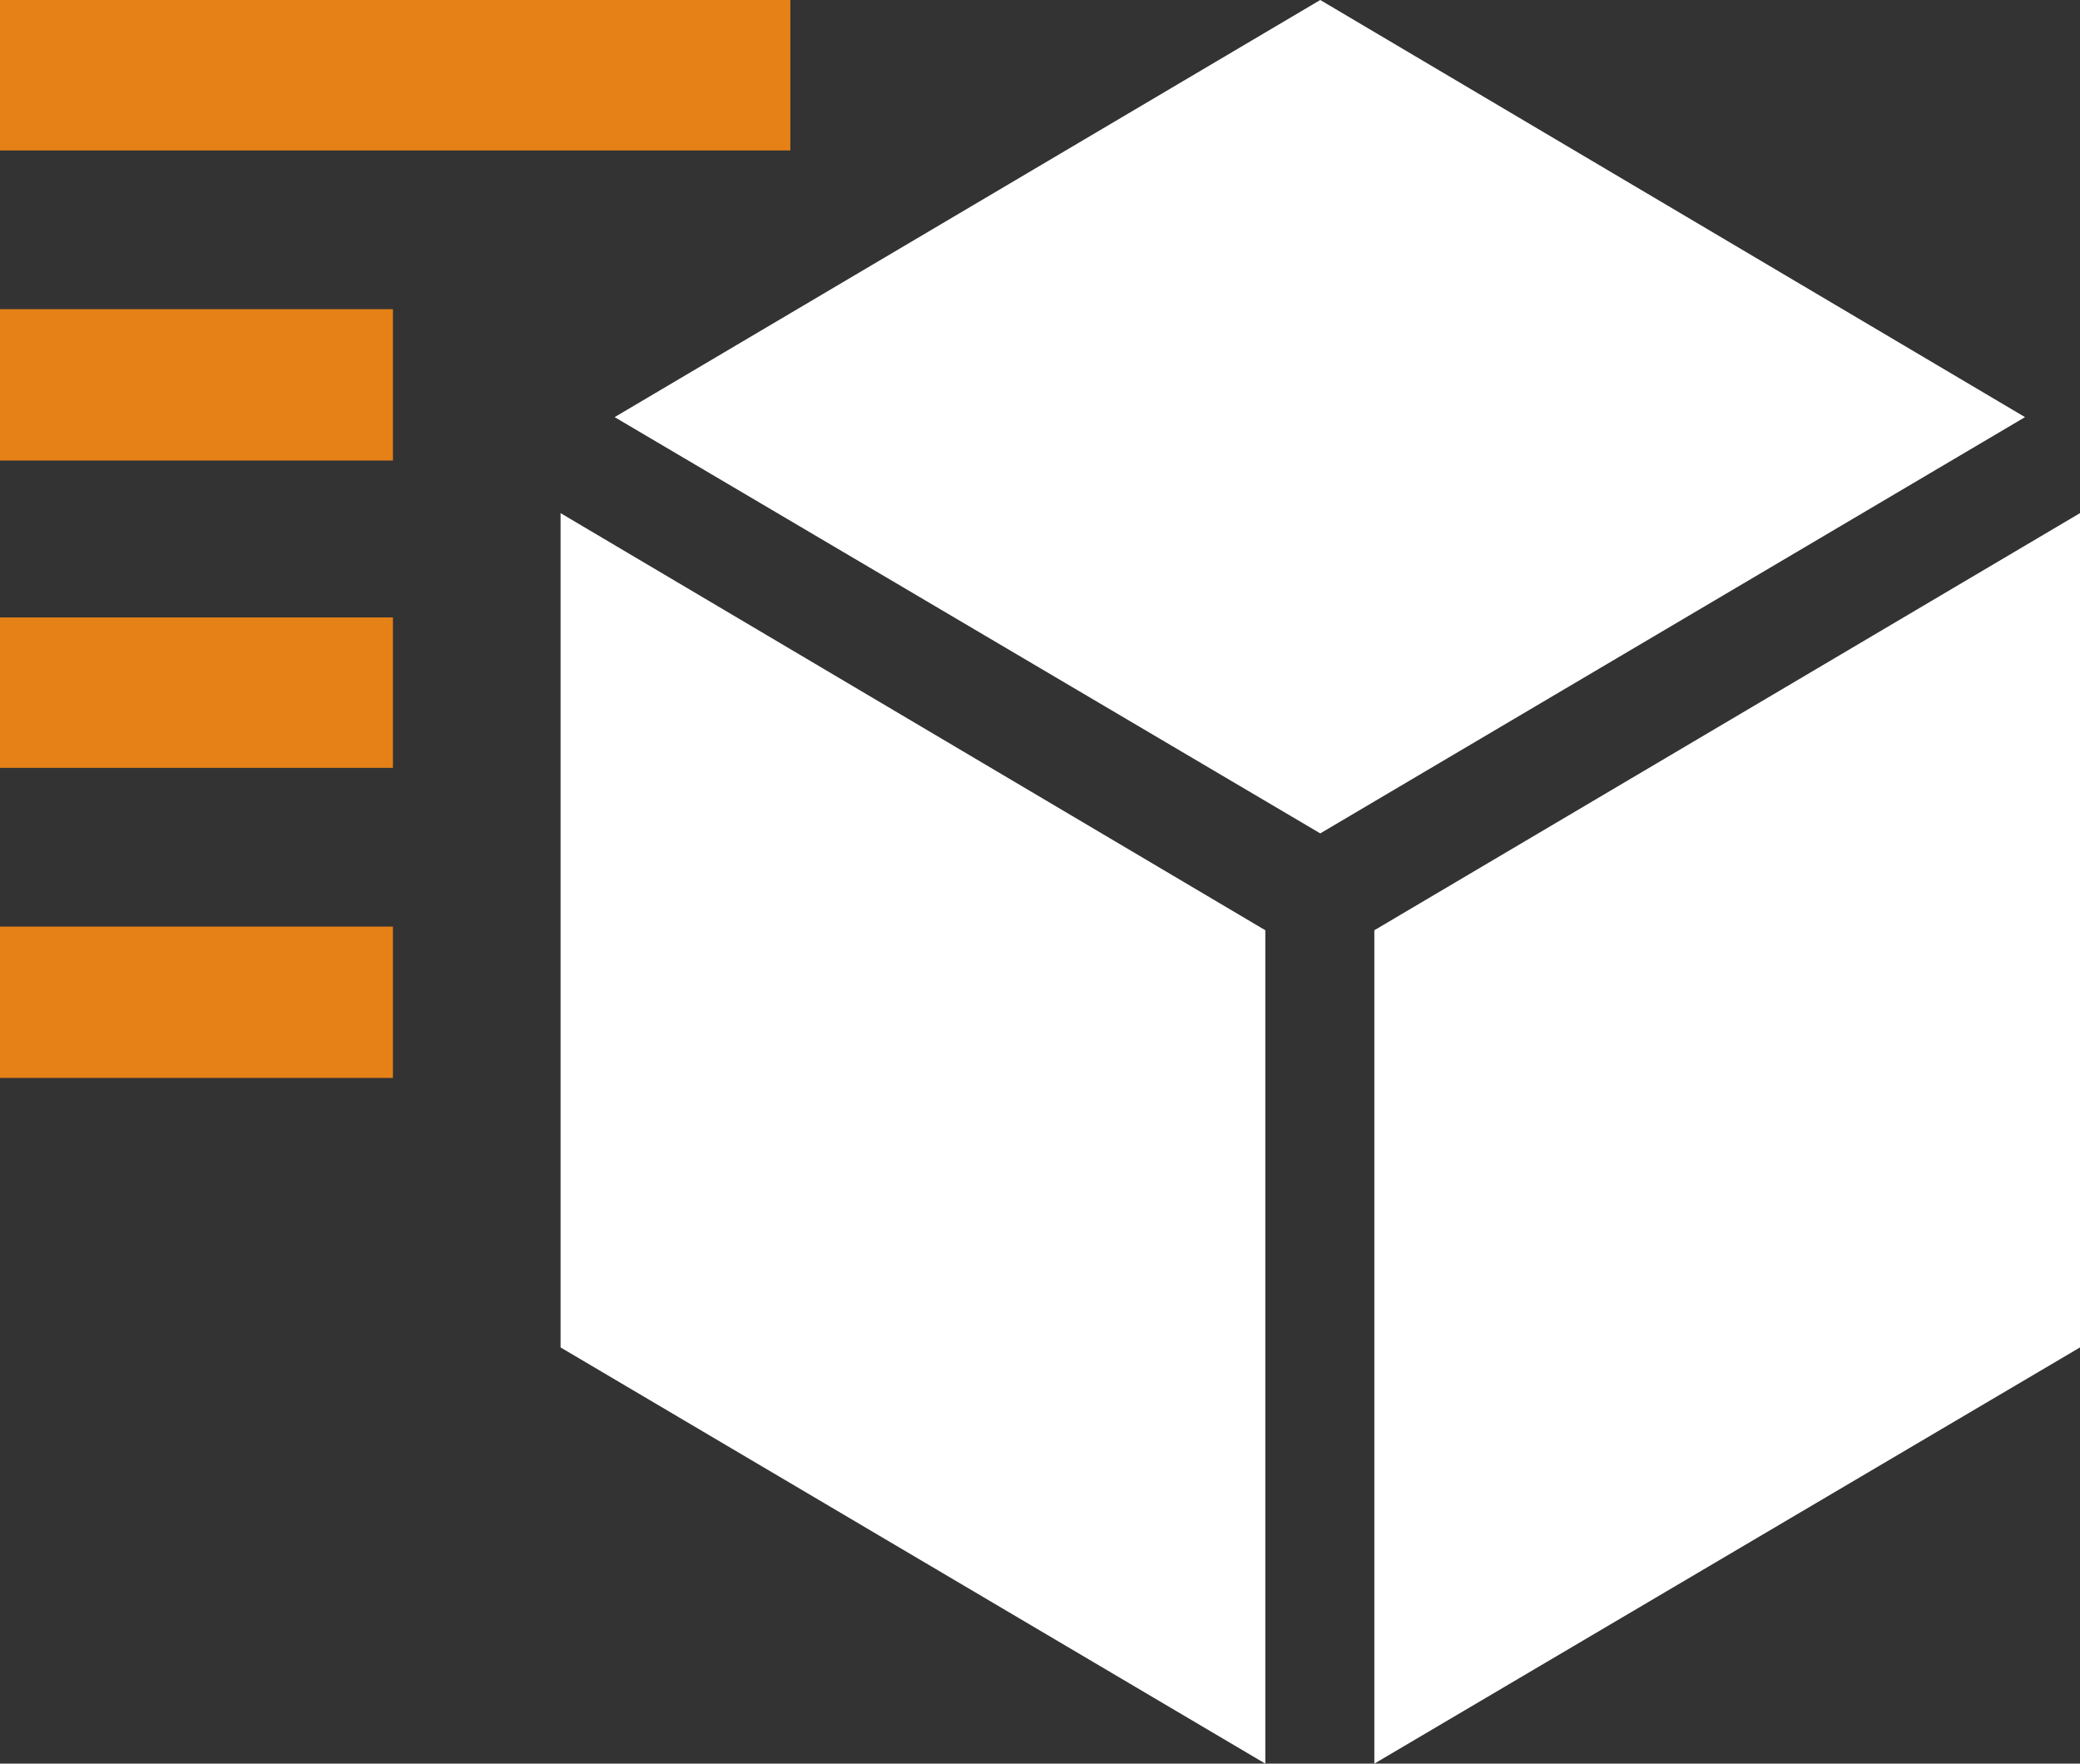
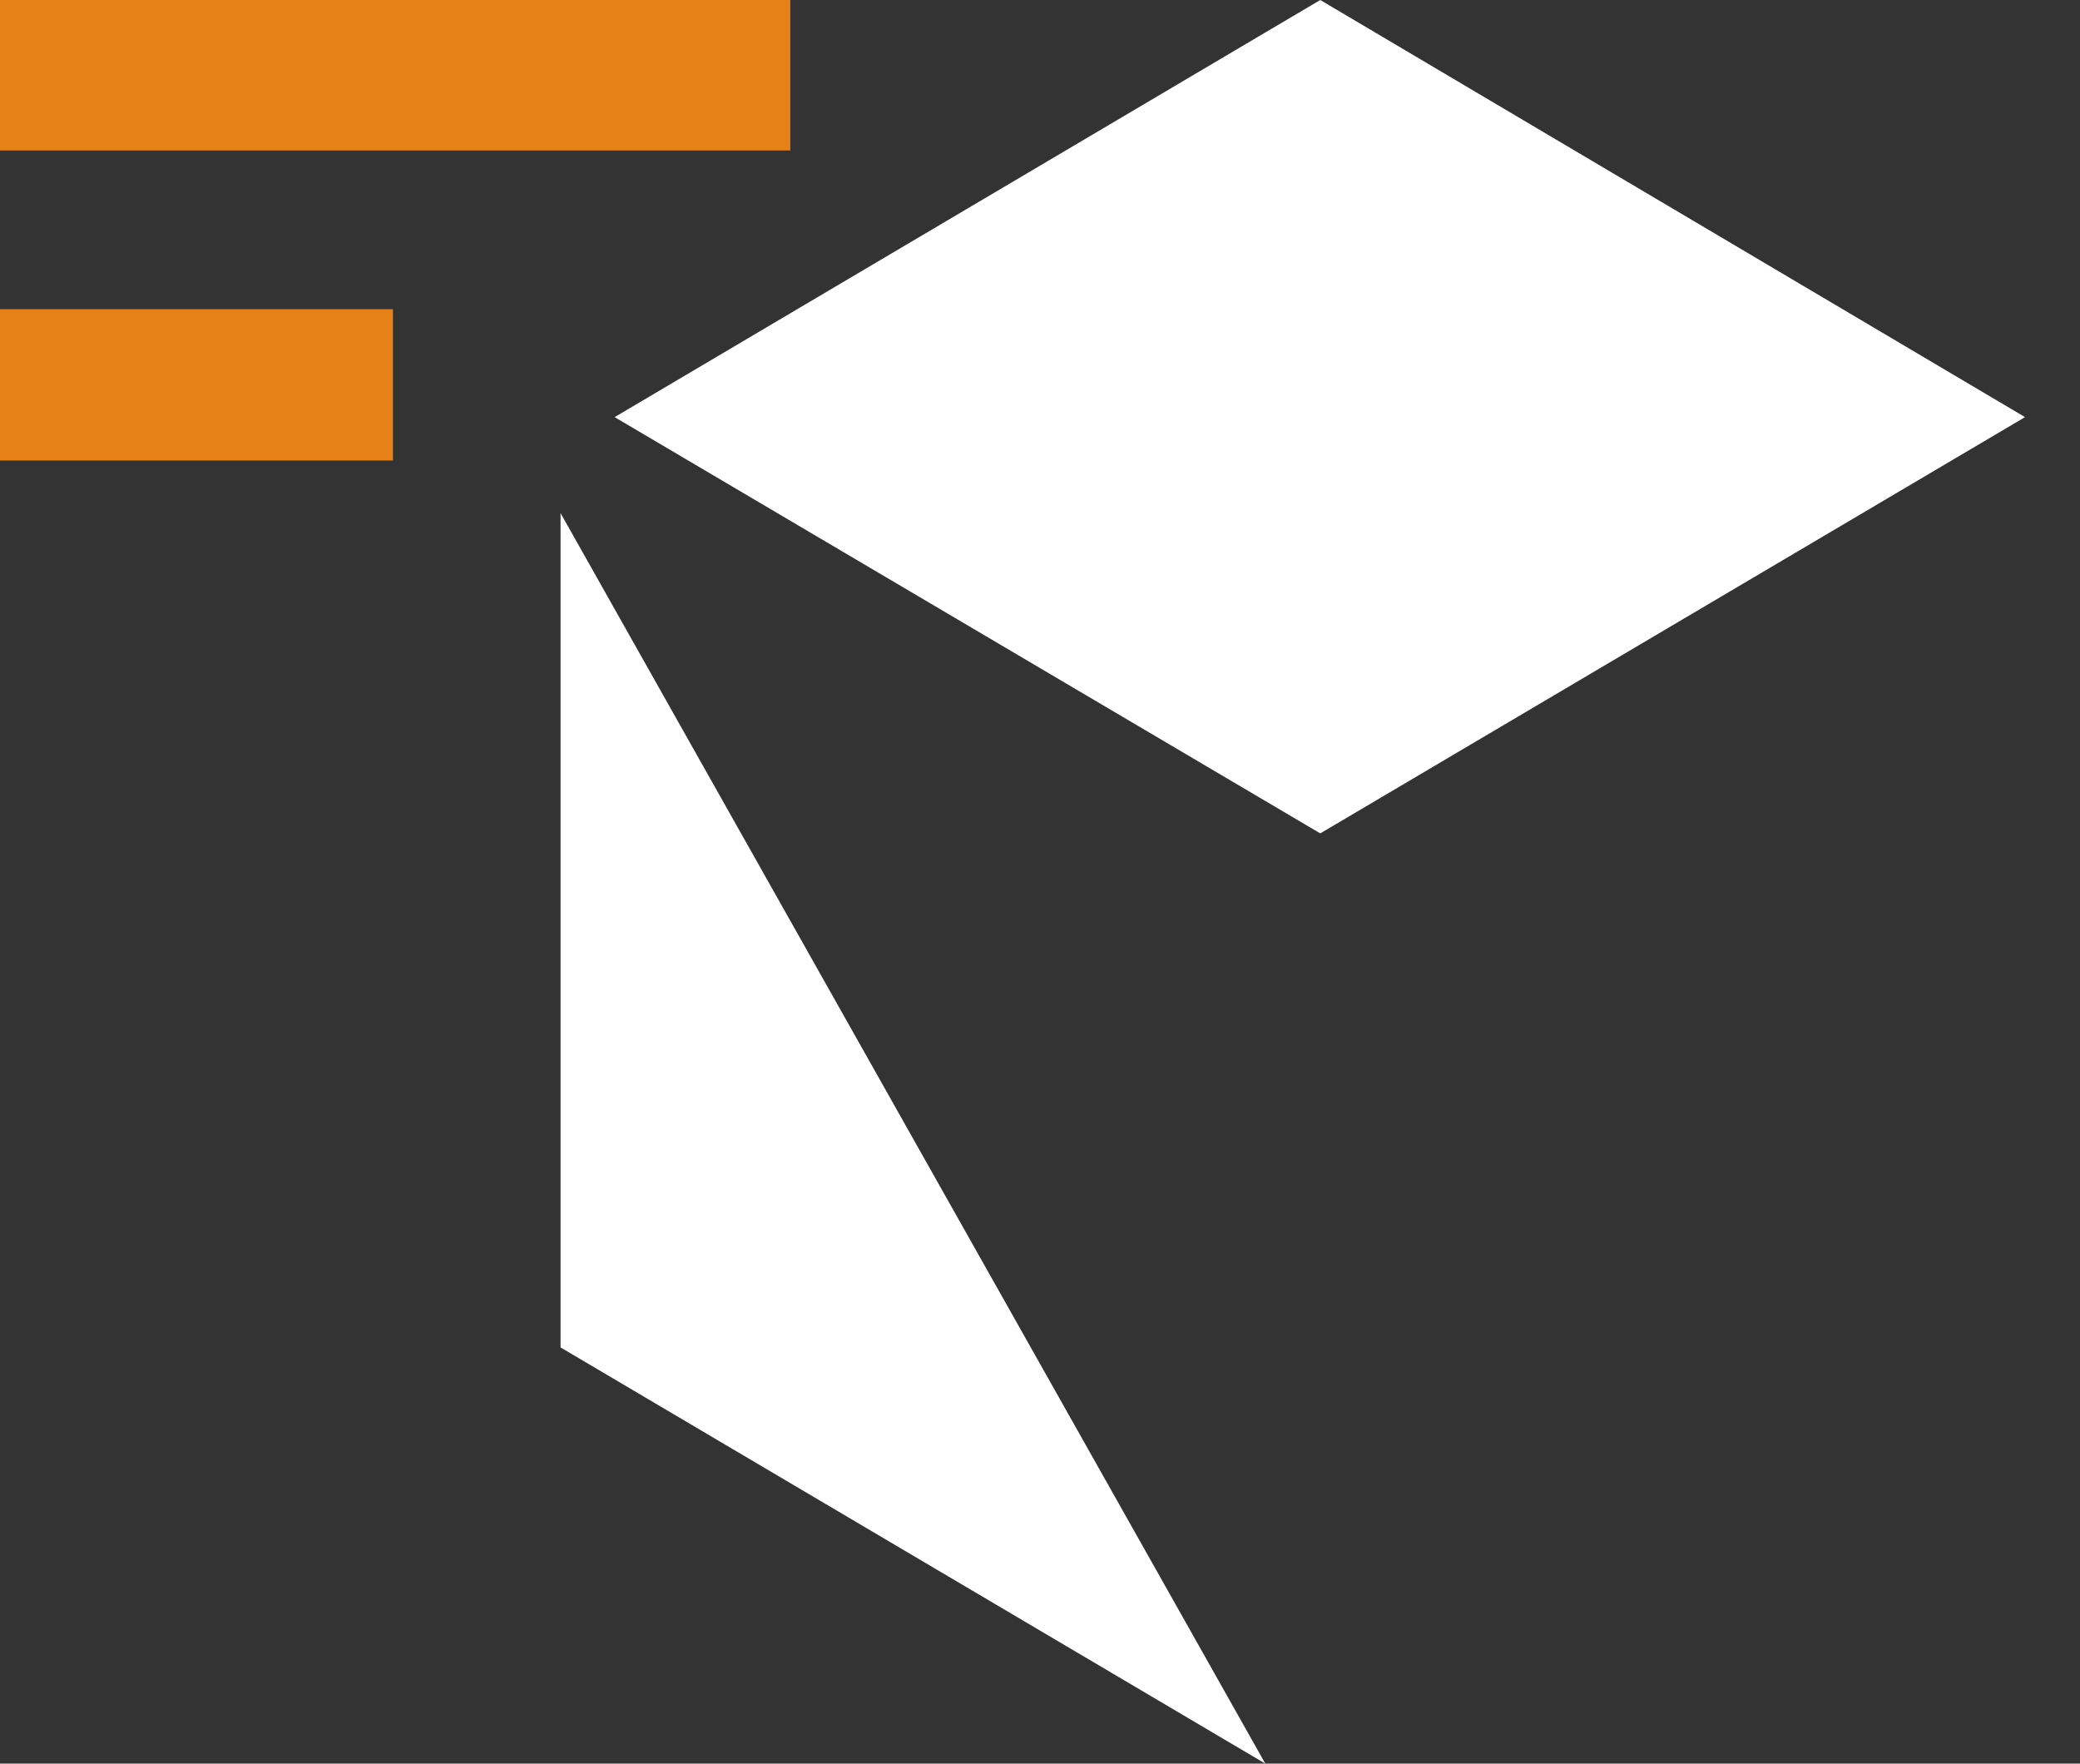
<svg xmlns="http://www.w3.org/2000/svg" width="46" height="39" viewBox="0 0 46 39" fill="none">
  <rect x="0" y="0" width="46" height="39" fill="#333333" stroke="none" />
  <g id="Layer_1" clip-path="url(#clip0_1506_23600)">
    <path id="Vector" d="M17.479 0H0V3.327H17.479V0Z" fill="#E58117" />
    <path id="Vector_2" d="M8.69 6.837H0V10.184H8.69V6.837Z" fill="#E58117" />
-     <path id="Vector_3" d="M8.69 13.653H0V16.98H8.69V13.653Z" fill="#E58117" />
-     <path id="Vector_4" d="M8.69 20.49H0V23.837H8.69V20.49Z" fill="#E58117" />
    <path id="Vector_5" d="M29.198 0L44.784 9.224L29.198 18.429L13.593 9.224L29.198 0Z" fill="white" />
-     <path id="Vector_6" d="M30.394 20.571V39L46 29.796V11.347L30.394 20.571Z" fill="white" />
-     <path id="Vector_7" d="M12.397 29.796L27.983 39V20.571L12.397 11.347V29.796Z" fill="white" />
+     <path id="Vector_7" d="M12.397 29.796L27.983 39L12.397 11.347V29.796Z" fill="white" />
  </g>
  <defs>
    <clipPath id="clip0_1506_23600">
      <rect width="46" height="39" fill="white" />
    </clipPath>
  </defs>
</svg>